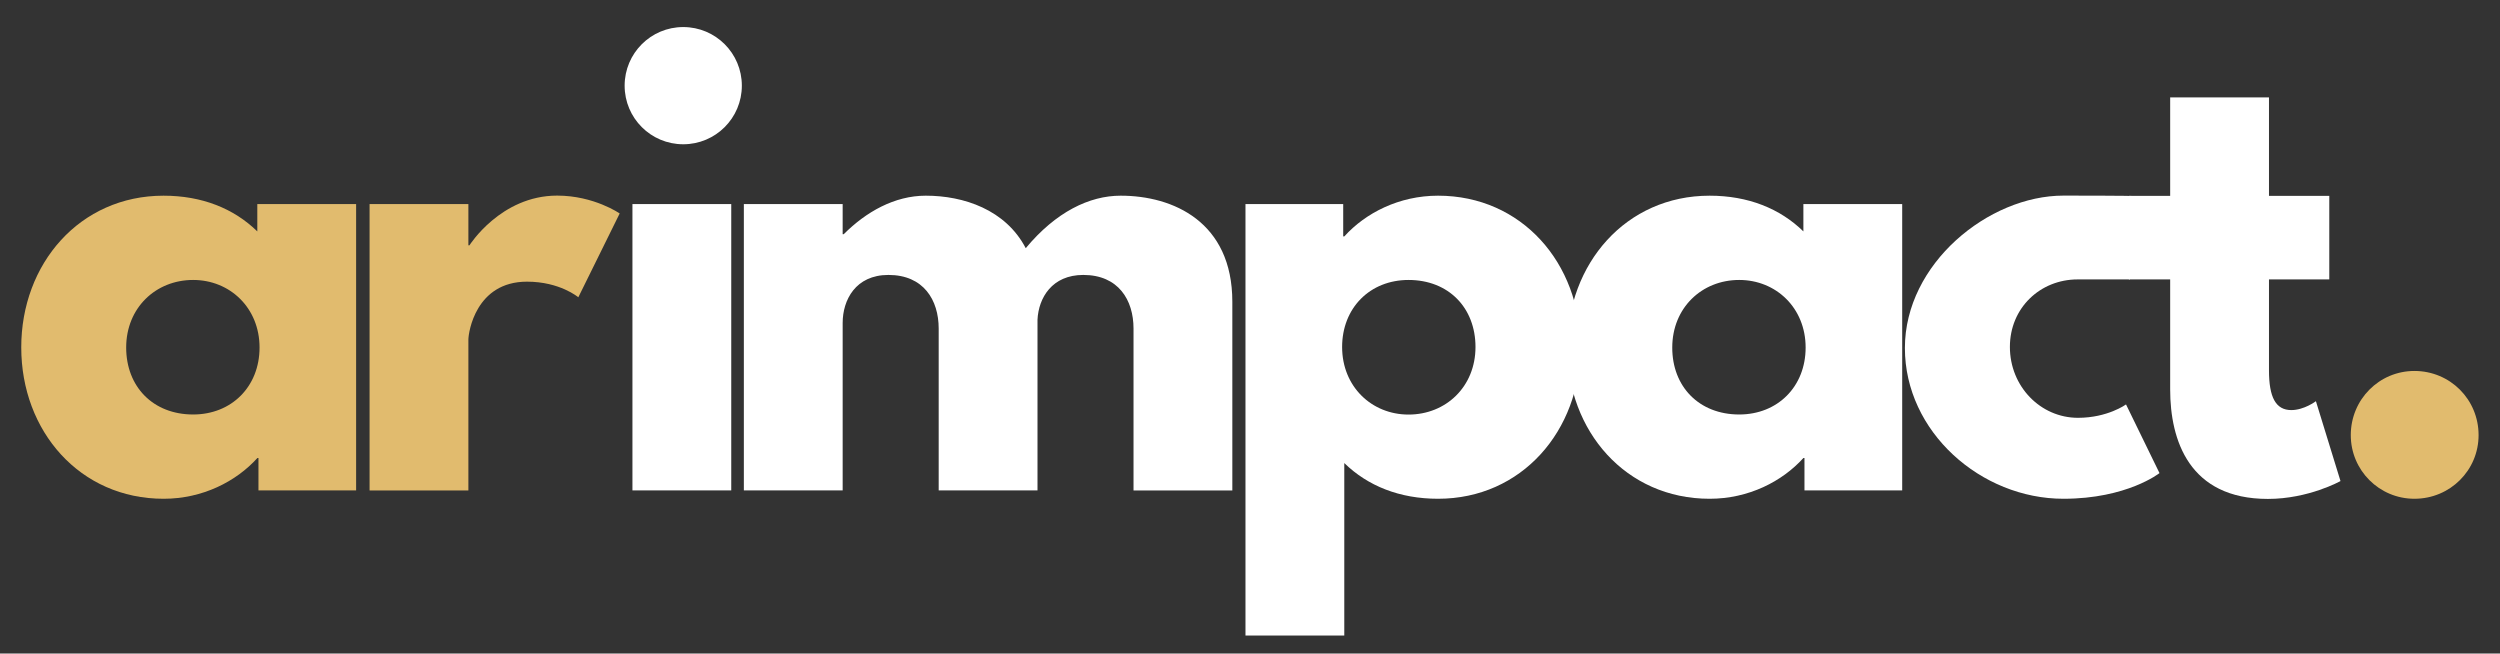
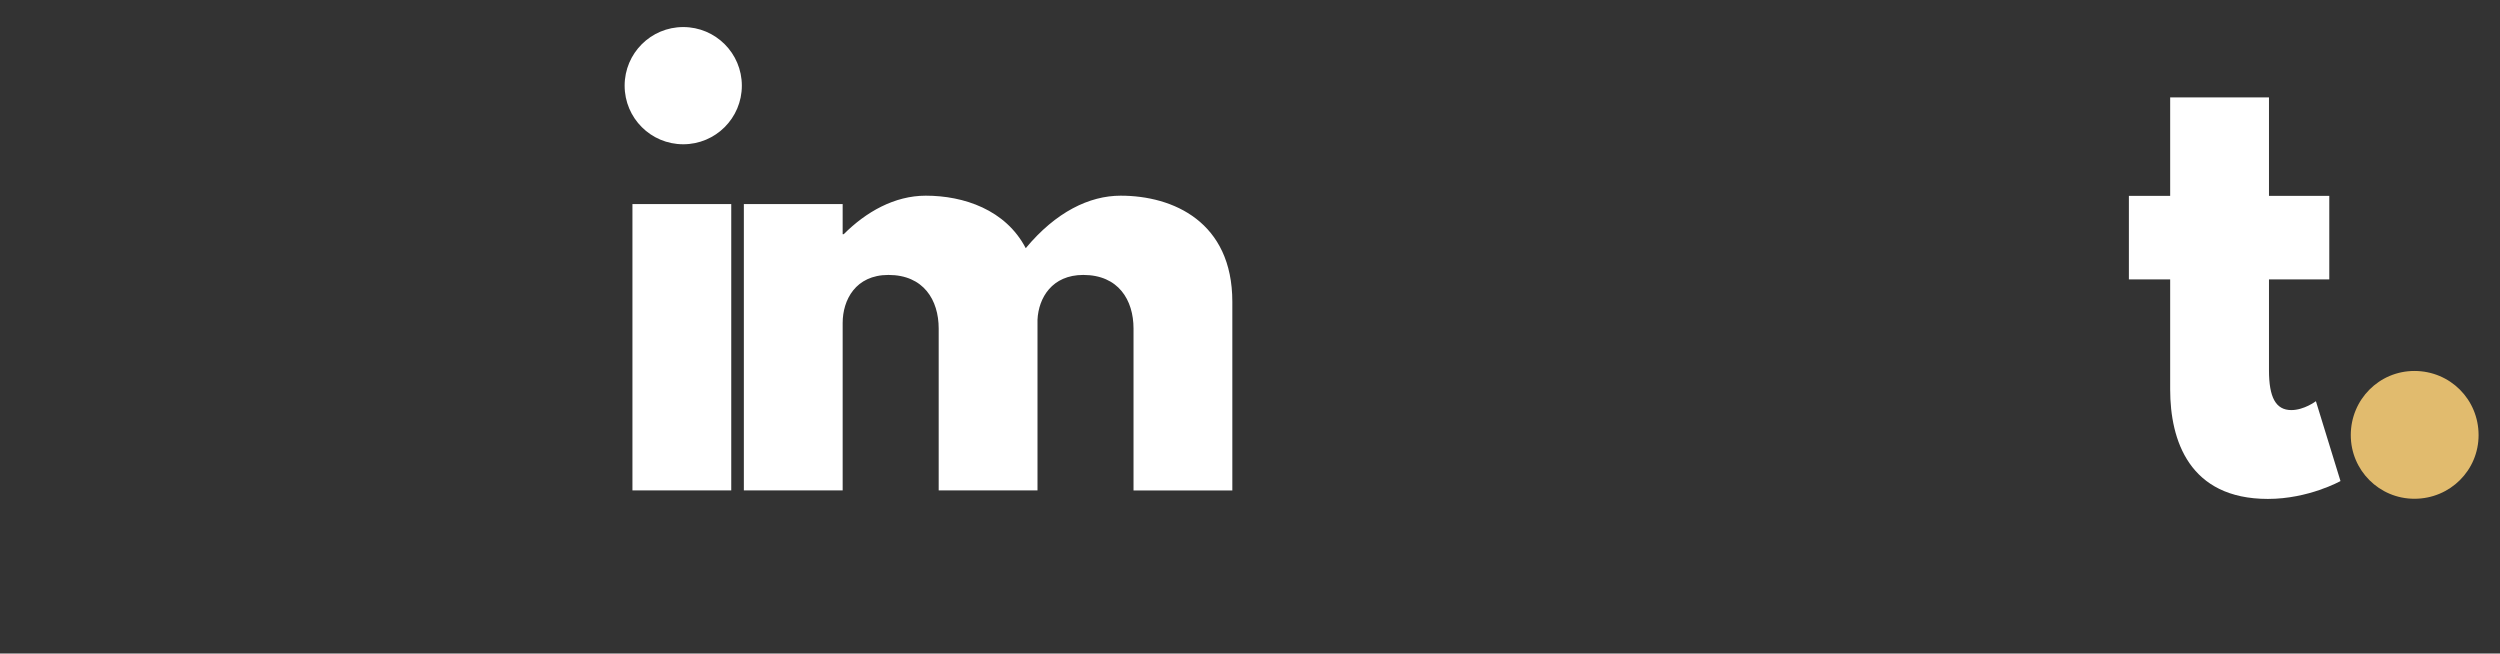
<svg xmlns="http://www.w3.org/2000/svg" id="Layer_1" x="0px" y="0px" viewBox="0 0 3233.5 845.3" style="enable-background:new 0 0 3233.5 845.3;" xml:space="preserve">
  <rect x="0" y="0" width="3233.5" height="845.3" fill="#333333" stroke="none" />
  <style type="text/css">	.st0{fill:#FFFFFF;}	.st1{fill:#E1BB6E;}</style>
  <g>
    <path class="st0" d="M2806.9,126h127.8v127.3h78v108.1h-78v117.7c0,34.7,8.7,51.3,28.9,51.3c16.6,0,31.8-11.5,31.8-11.5l31.8,103.3  c0,0-41.2,23.1-93.9,23.1c-101.8,0-126.4-75.8-126.4-141.5V361.4h-53.4V253.3h53.4V126z" />
    <path class="st0" d="M959.5,110.8c0,41.9-33.9,75.8-75.8,75.8c-41.9,0-75.8-33.9-75.8-75.8S841.8,35,883.7,35  C925.6,35,959.5,68.9,959.5,110.8z M818,634.3h127.8V263.9H818V634.3z" />
    <path class="st0" d="M962.1,263.9h127.8v39h1.4c28.9-28.9,65.7-49.8,106.1-49.8c49.1,0,103.3,18.1,129.3,67.9  c39-46.9,82.3-67.9,122.8-67.9c67.9,0,144.4,33.9,144.4,137.2v244.1h-127.8V424.9c0-36.8-19.5-69.3-65-69.3  c-40.4,0-57.8,29.6-59.2,57.8v220.9h-127.8V424.9c0-36.8-19.5-69.3-65-69.3c-42.6,0-59.2,32.5-59.2,62.1v216.6H962.1V263.9z" />
-     <path class="st0" d="M1860,645.1c-49.8,0-91-16.6-121.3-46.2V822h-127.8V263.9h126.4v41.9h1.4c27.4-30.3,70.8-52.7,121.3-52.7  c108.3,0,184.1,87.4,184.1,195.7C2044.1,557,1968.3,645.1,1860,645.1z M1821.8,362.1c-49.8,0-85.9,36.1-85.9,86.7  c0,51.3,38.3,87.4,85.9,87.4c48.4,0,86.6-36.1,86.6-87.4C1908.4,398.2,1873.7,362.1,1821.8,362.1z" />
-     <path class="st0" d="M2211.2,253.1c49.8,0,91,16.6,121.3,46.2v-35.4h127.8v370.4h-126.4v-41.9h-1.4  c-27.4,30.3-70.8,52.7-121.3,52.7c-108.3,0-184.1-87.4-184.1-195.7C2027.1,341.1,2102.9,253.1,2211.2,253.1z M2249.5,536.1  c49.8,0,85.9-36.1,85.9-86.6c0-51.3-38.3-87.4-85.9-87.4c-48.4,0-86.6,36.1-86.6,87.4C2162.8,500,2197.5,536.1,2249.5,536.1z" />
-     <path class="st0" d="M2599.6,448.7c0,51.3,39.7,91.7,88.1,91.7c38.3,0,62.1-17.3,62.1-17.3l43.3,88.8c0,0-41.9,33.2-124.2,33.2  c-106.9,0-205.1-86.6-205.1-195c0-109,108.1-197.1,205.1-197.1c82.3,0,95.2,0.6,95.2,0.6l-9.2,107.8c0,0-29.6,0-67.9,0  C2638.8,361.5,2599.6,398.2,2599.6,448.7z" />
    <path class="st1" d="M3205.8,562.8c0,45.5-36.8,82.3-83,82.3c-45.5,0-82.3-36.8-82.3-82.3c0-46.2,36.8-83,82.3-83  C3169,479.8,3205.8,516.6,3205.8,562.8z" />
  </g>
  <g>
-     <path class="st1" d="M211.5,253.1c49.8,0,91,16.6,121.3,46.2v-35.4h127.8v370.4H334.3v-41.9h-1.4c-27.4,30.3-70.8,52.7-121.3,52.7  c-108.3,0-184.1-87.4-184.1-195.7C27.4,341.1,103.2,253.1,211.5,253.1z M249.8,536.1c49.8,0,85.9-36.1,85.9-86.6  c0-51.3-38.3-87.4-85.9-87.4c-48.4,0-86.6,36.1-86.6,87.4C163.2,500,197.8,536.1,249.8,536.1z" />
-     <path class="st1" d="M478,263.9h127.8v53.4h1.4c0,0,40.4-64.3,113.4-64.3c47.7,0,80.9,23.1,80.9,23.1L748,384.5  c0,0-23.8-20.2-66.4-20.2c-66.4,0-75.8,65.7-75.8,75.1v195H478V263.9z" />
-   </g>
+     </g>
</svg>